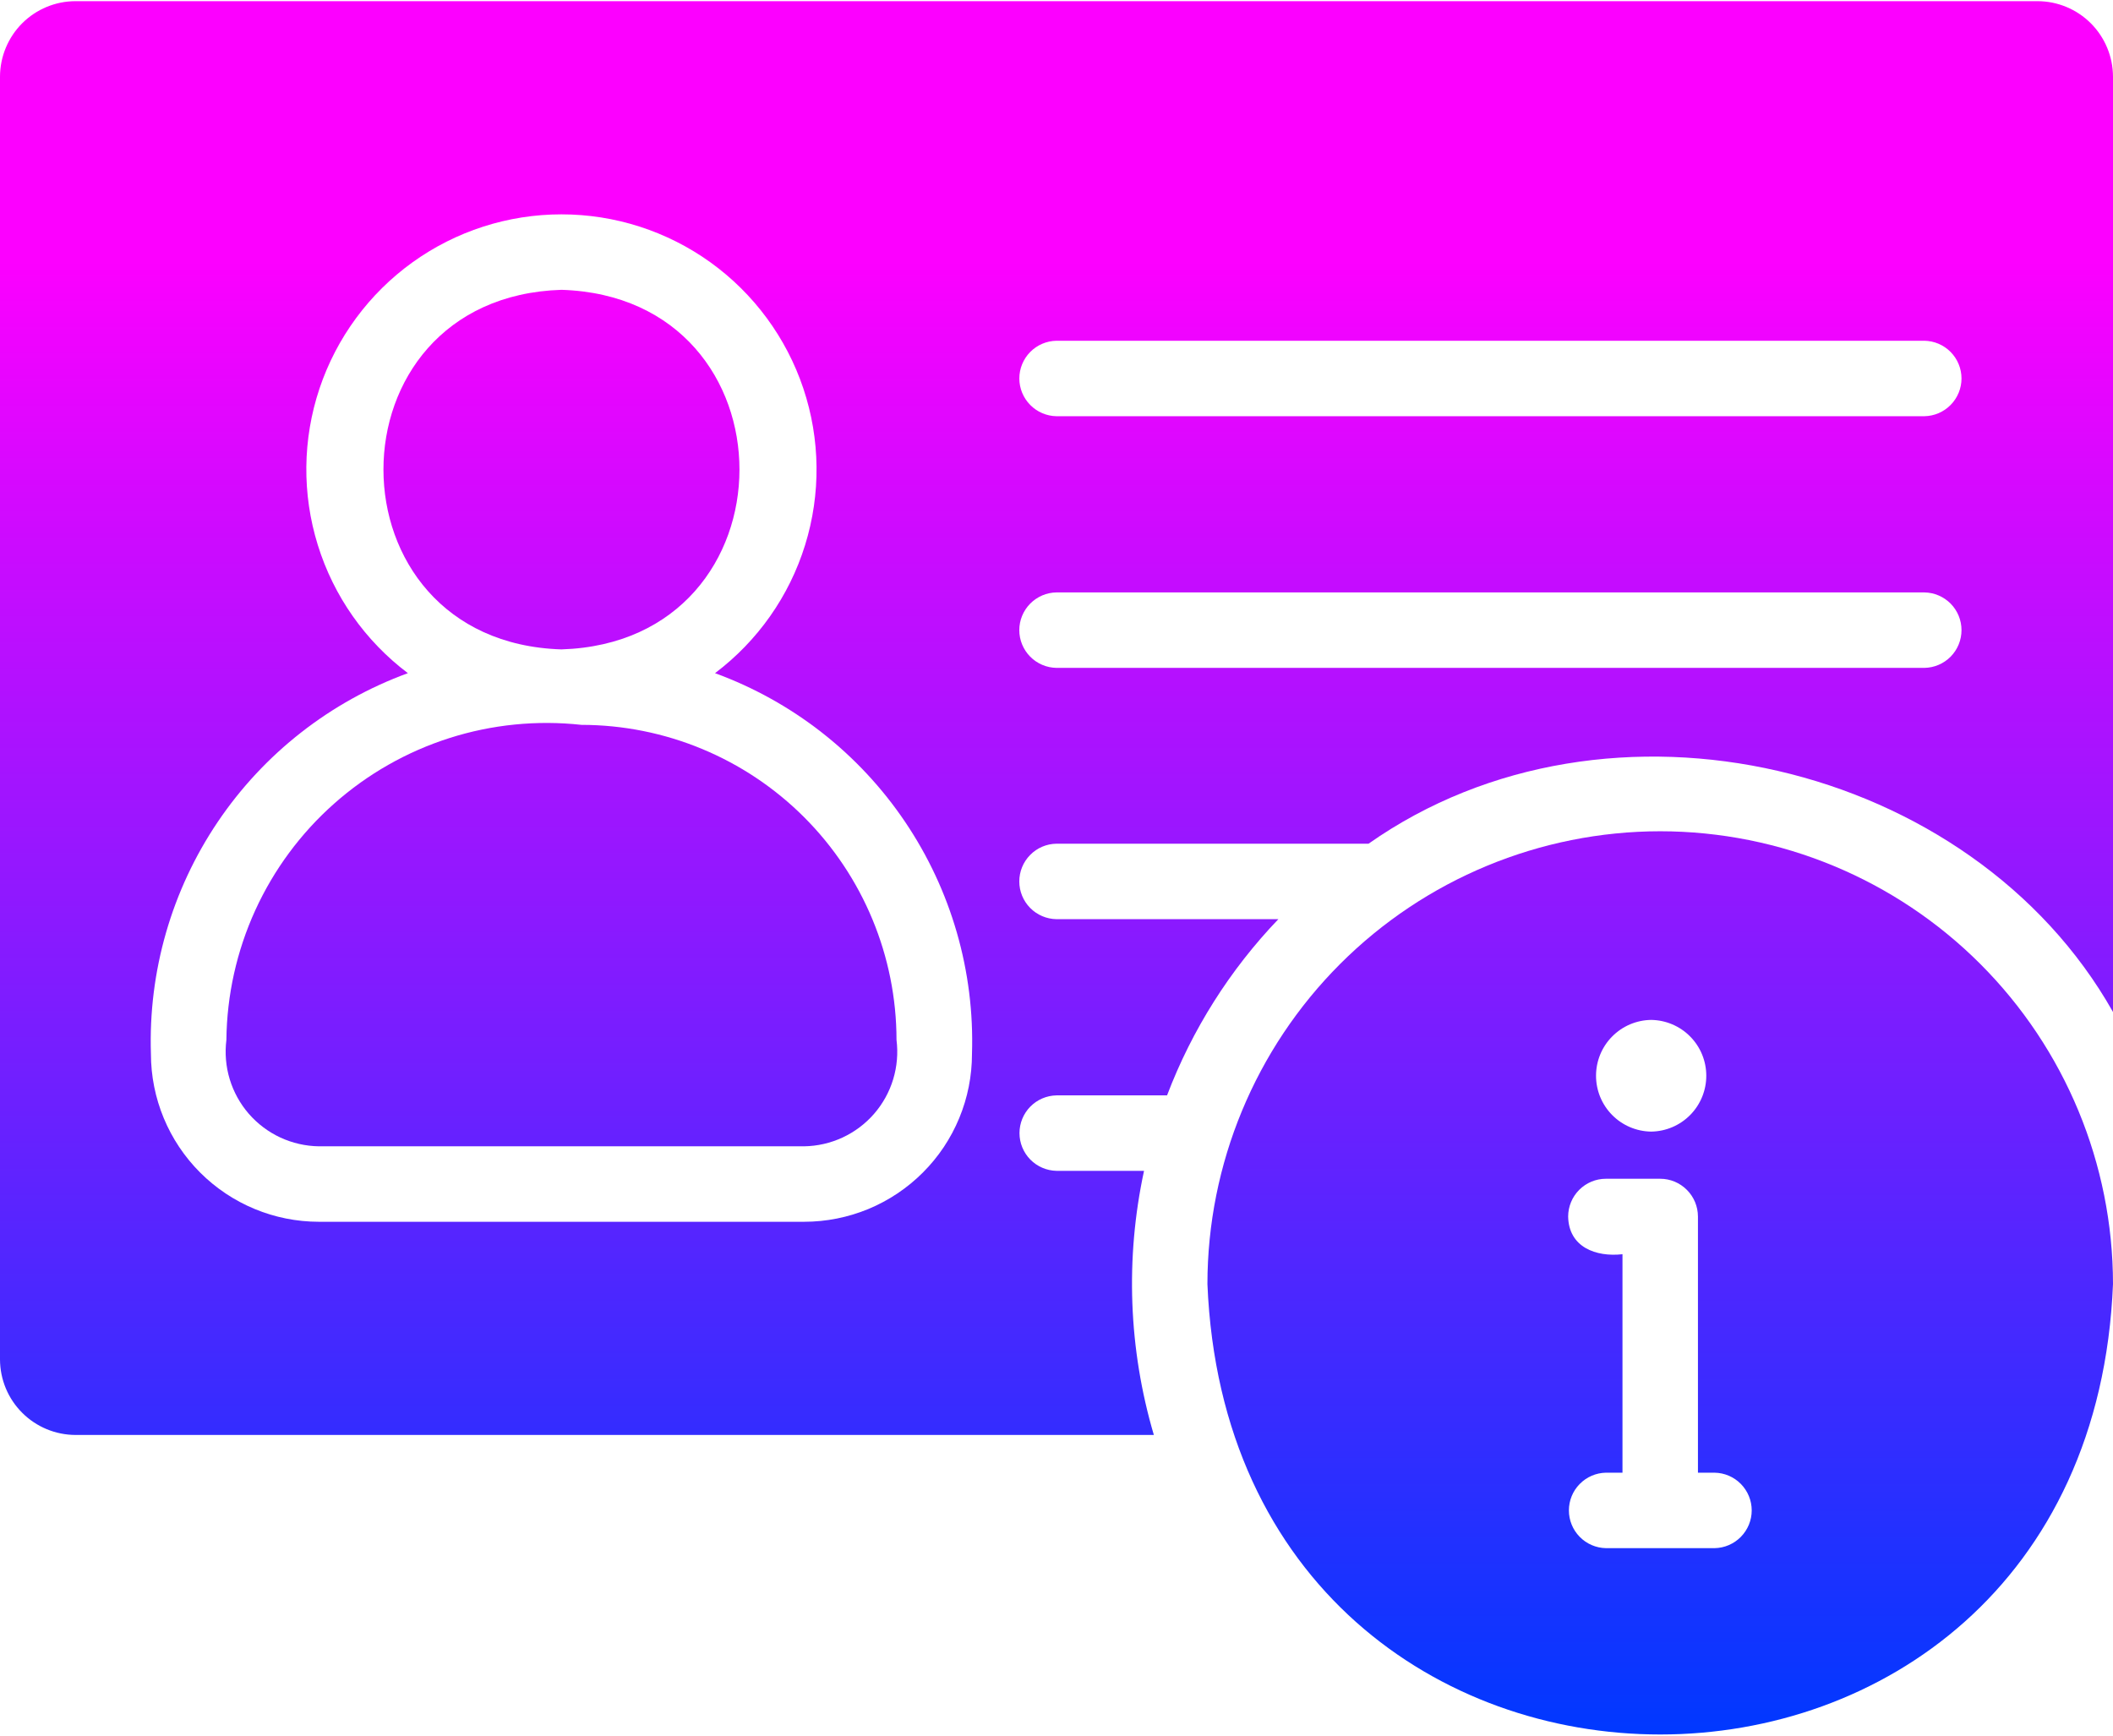
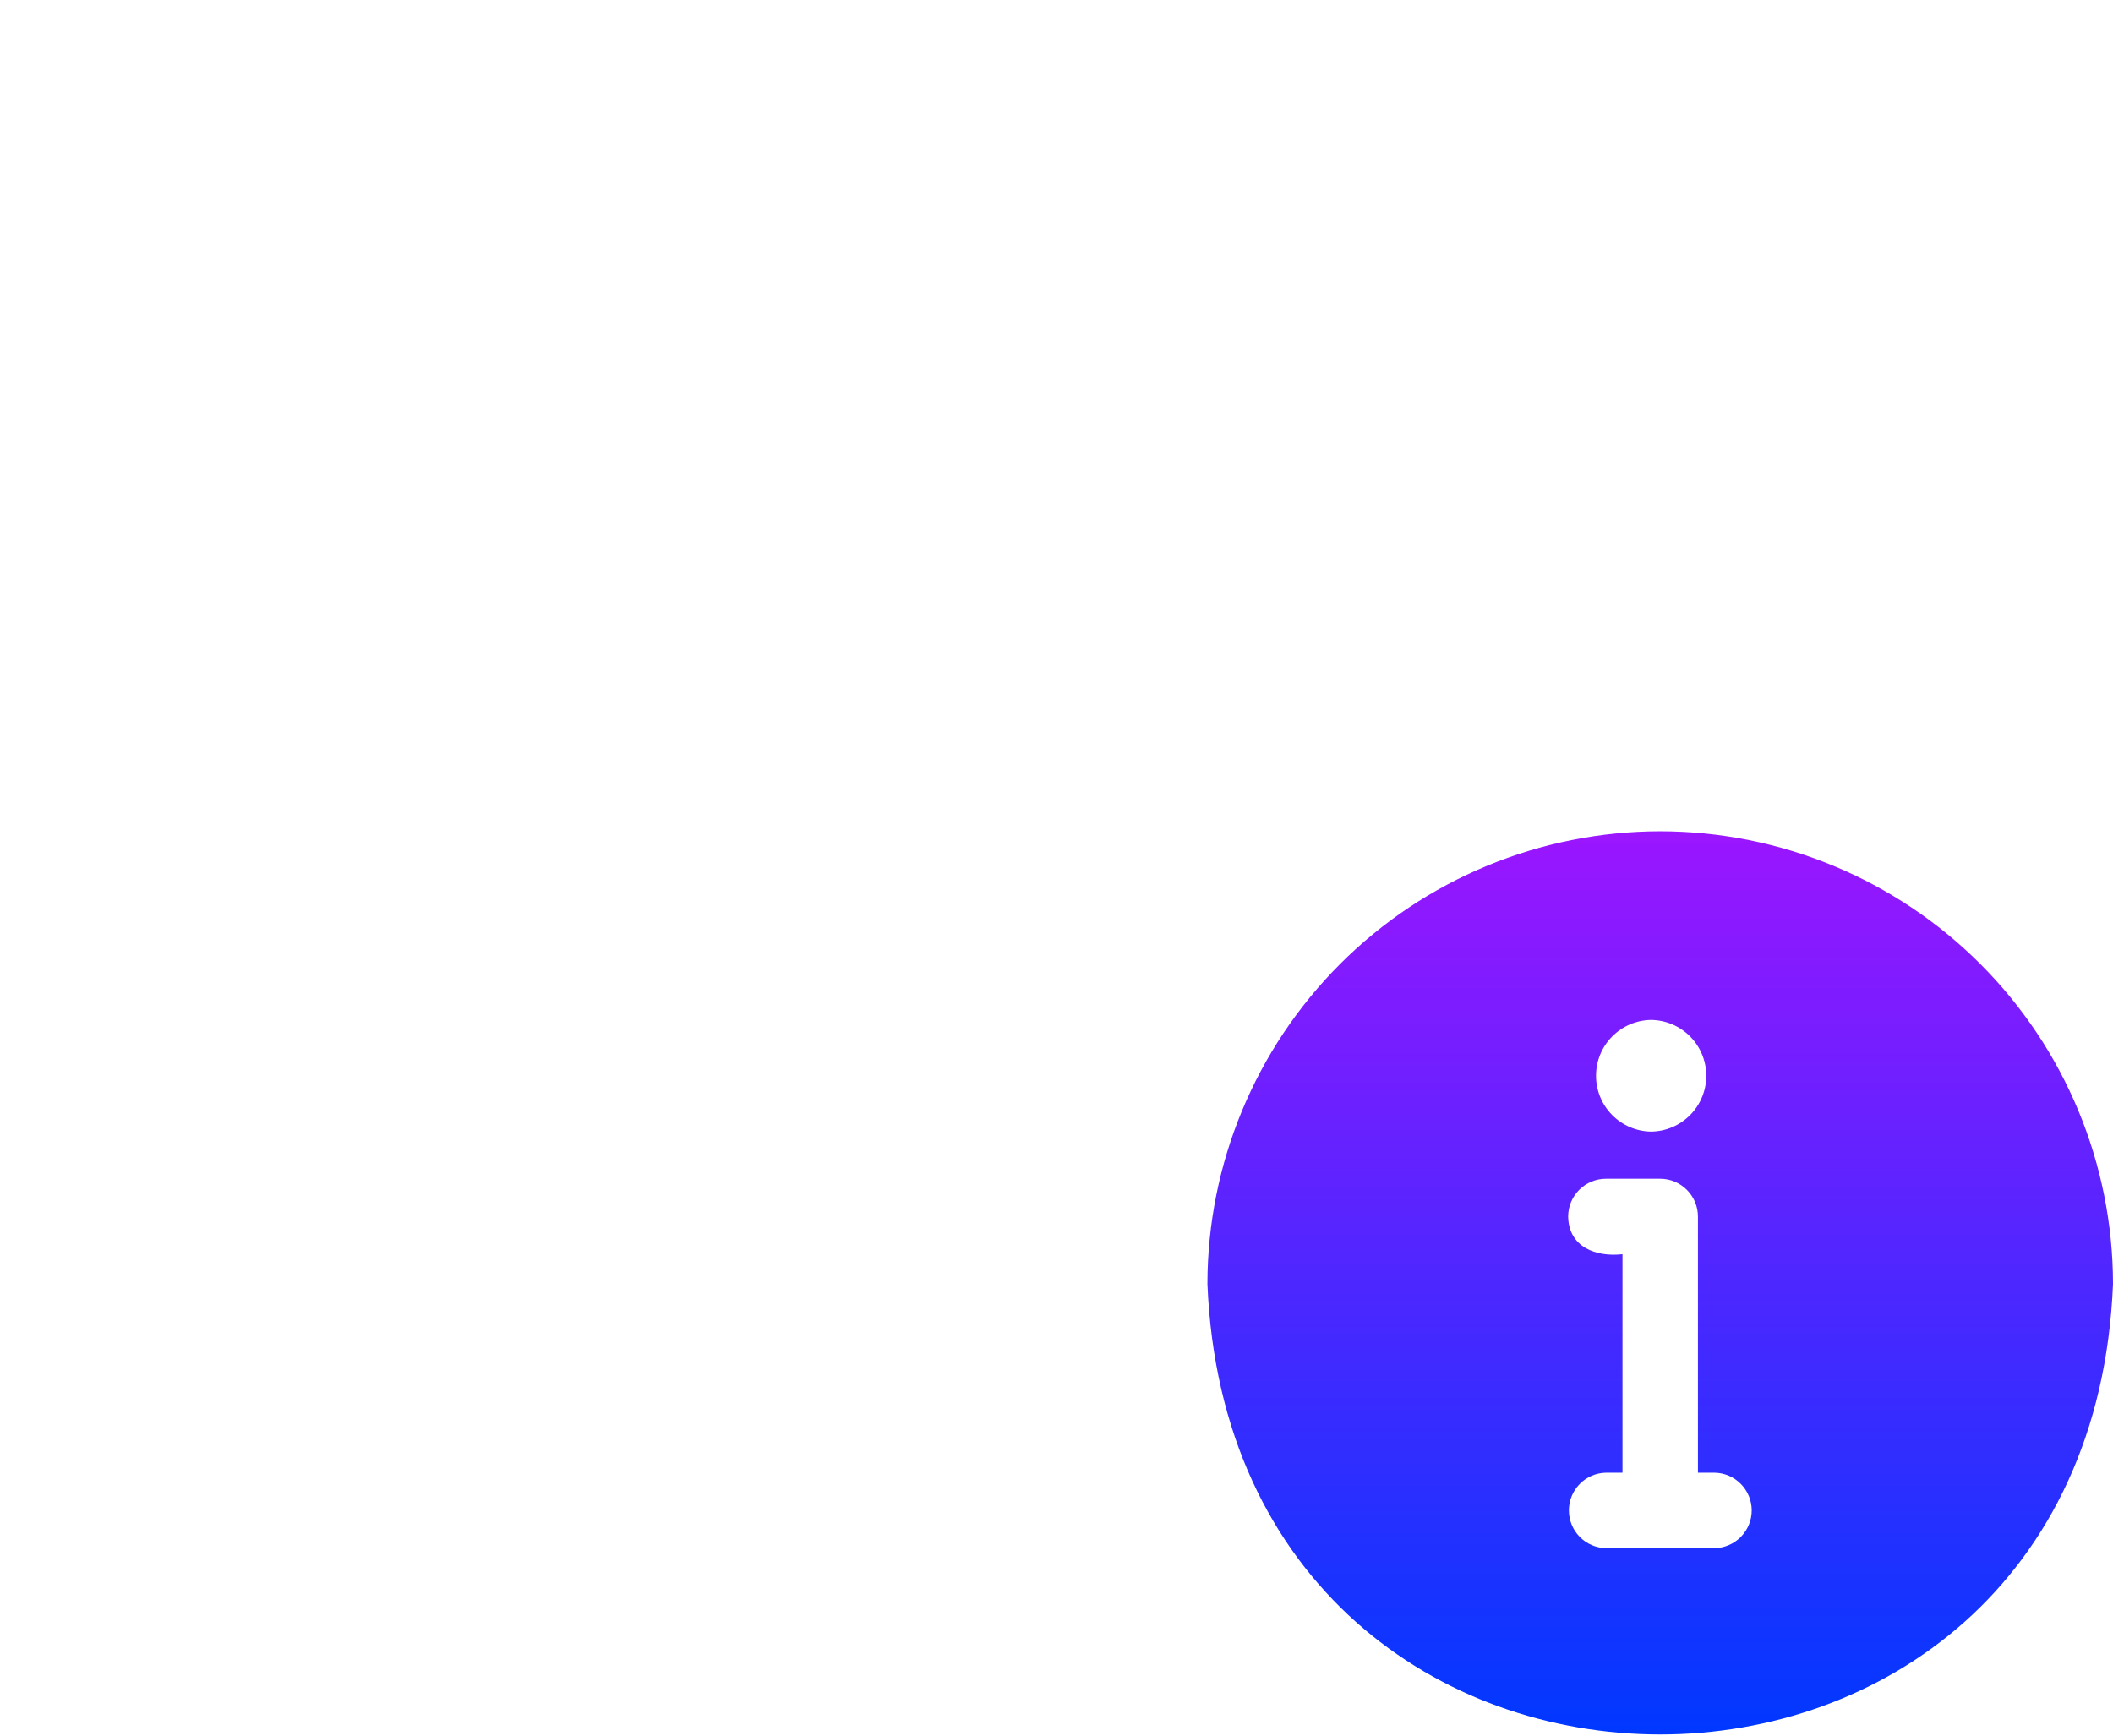
<svg xmlns="http://www.w3.org/2000/svg" width="56" height="46" viewBox="0 0 56 46" fill="none">
-   <path d="M28 29.031H30.93C31.591 27.292 32.594 25.704 33.88 24.361H28C27.737 24.357 27.486 24.25 27.302 24.063C27.117 23.876 27.014 23.623 27.014 23.361C27.014 23.098 27.117 22.846 27.302 22.659C27.486 22.471 27.737 22.364 28 22.361H36.27C42.625 17.891 52.263 20.197 56 26.821L56 2.031C55.998 1.501 55.787 0.993 55.413 0.618C55.038 0.243 54.53 0.032 54 0.031H2C1.47 0.032 0.962 0.243 0.587 0.618C0.213 0.993 0.002 1.501 0 2.031V36.031C0.002 36.561 0.213 37.069 0.588 37.443C0.962 37.818 1.47 38.029 2 38.031H30.58C29.909 35.756 29.82 33.349 30.32 31.031H28C27.738 31.026 27.489 30.918 27.305 30.731C27.122 30.544 27.019 30.293 27.019 30.031C27.019 29.769 27.122 29.517 27.305 29.33C27.489 29.143 27.738 29.036 28 29.031ZM28 9.031H51C51.263 9.035 51.513 9.142 51.697 9.329C51.881 9.516 51.985 9.768 51.985 10.031C51.985 10.293 51.881 10.545 51.697 10.732C51.513 10.919 51.263 11.027 51 11.031H28C27.738 11.027 27.487 10.919 27.303 10.732C27.119 10.545 27.015 10.293 27.015 10.031C27.015 9.768 27.119 9.516 27.303 9.329C27.487 9.142 27.738 9.035 28 9.031ZM28 15.701H51C51.263 15.705 51.513 15.812 51.698 15.999C51.882 16.186 51.985 16.438 51.985 16.701C51.985 16.963 51.882 17.215 51.698 17.403C51.513 17.59 51.263 17.697 51 17.701H28C27.737 17.697 27.487 17.59 27.302 17.403C27.118 17.216 27.014 16.963 27.014 16.701C27.014 16.438 27.118 16.186 27.302 15.999C27.487 15.812 27.737 15.704 28 15.701ZM21.31 32.381H8.45C7.27 32.38 6.139 31.911 5.304 31.076C4.47 30.242 4.001 29.111 4 27.931C3.929 25.746 4.549 23.595 5.771 21.783C6.994 19.971 8.757 18.592 10.81 17.841C9.678 16.987 8.843 15.8 8.423 14.446C8.002 13.092 8.018 11.64 8.468 10.296C8.918 8.952 9.78 7.783 10.93 6.954C12.081 6.126 13.462 5.681 14.88 5.681C16.298 5.681 17.679 6.126 18.83 6.954C19.98 7.783 20.841 8.952 21.291 10.296C21.741 11.64 21.757 13.092 21.337 14.446C20.917 15.8 20.082 16.987 18.95 17.841C21.003 18.592 22.766 19.971 23.988 21.783C25.211 23.595 25.831 25.746 25.76 27.931C25.76 28.515 25.646 29.094 25.422 29.634C25.199 30.174 24.871 30.665 24.457 31.078C24.044 31.491 23.553 31.819 23.013 32.043C22.473 32.266 21.895 32.381 21.31 32.381Z" fill="url(#paint0_linear_82_27)" />
-   <path d="M14.88 17.211C21.166 17.014 21.175 7.879 14.88 7.681C8.584 7.88 8.596 17.015 14.88 17.211Z" fill="url(#paint1_linear_82_27)" />
-   <path d="M15.41 19.211C14.232 19.082 13.04 19.201 11.911 19.561C10.782 19.921 9.74 20.513 8.854 21.3C7.967 22.086 7.256 23.05 6.764 24.128C6.273 25.206 6.012 26.376 6 27.561C5.956 27.91 5.986 28.266 6.088 28.603C6.191 28.941 6.363 29.253 6.594 29.519C6.826 29.785 7.11 29.999 7.43 30.148C7.75 30.296 8.098 30.376 8.45 30.381L21.31 30.381C21.663 30.376 22.01 30.296 22.33 30.148C22.65 29.999 22.935 29.785 23.166 29.519C23.397 29.253 23.57 28.941 23.672 28.603C23.774 28.266 23.804 27.91 23.76 27.561C23.758 25.347 22.877 23.224 21.312 21.659C19.746 20.093 17.624 19.213 15.41 19.211Z" fill="url(#paint2_linear_82_27)" />
  <path d="M44 22.031C40.818 22.033 37.767 23.298 35.517 25.548C33.268 27.798 32.002 30.849 32 34.031C32.654 49.951 55.348 49.947 56 34.031C55.998 30.849 54.732 27.798 52.483 25.548C50.233 23.298 47.182 22.033 44 22.031ZM43.76 27.031C44.149 27.036 44.521 27.194 44.794 27.471C45.068 27.748 45.221 28.121 45.221 28.511C45.221 28.9 45.068 29.274 44.794 29.551C44.521 29.828 44.149 29.986 43.76 29.991C43.371 29.986 42.999 29.828 42.726 29.551C42.452 29.274 42.299 28.9 42.299 28.511C42.299 28.121 42.452 27.748 42.726 27.471C42.999 27.194 43.371 27.036 43.76 27.031ZM45.44 41.031H42.56C42.298 41.026 42.049 40.918 41.866 40.731C41.682 40.544 41.58 40.292 41.58 40.031C41.58 39.769 41.682 39.517 41.866 39.331C42.049 39.144 42.298 39.036 42.56 39.031H43V33.241C42.297 33.32 41.575 33.056 41.56 32.241C41.561 31.976 41.666 31.722 41.854 31.534C42.041 31.347 42.295 31.241 42.56 31.241H44C44.265 31.241 44.519 31.347 44.706 31.535C44.894 31.722 44.999 31.976 45 32.241V39.031H45.44C45.703 39.035 45.953 39.142 46.137 39.329C46.321 39.516 46.425 39.768 46.425 40.031C46.425 40.293 46.321 40.545 46.137 40.732C45.953 40.919 45.703 41.027 45.44 41.031Z" fill="url(#paint3_linear_82_27)" />
  <defs>
    <linearGradient id="paint0_linear_82_27" x1="28" y1="0.031" x2="28" y2="45.969" gradientUnits="userSpaceOnUse">
      <stop offset="0.15" stop-color="#FC00FF" />
      <stop offset="1" stop-color="#0038FF" />
    </linearGradient>
    <linearGradient id="paint1_linear_82_27" x1="28" y1="0.031" x2="28" y2="45.969" gradientUnits="userSpaceOnUse">
      <stop offset="0.15" stop-color="#FC00FF" />
      <stop offset="1" stop-color="#0038FF" />
    </linearGradient>
    <linearGradient id="paint2_linear_82_27" x1="28" y1="0.031" x2="28" y2="45.969" gradientUnits="userSpaceOnUse">
      <stop offset="0.15" stop-color="#FC00FF" />
      <stop offset="1" stop-color="#0038FF" />
    </linearGradient>
    <linearGradient id="paint3_linear_82_27" x1="28" y1="0.031" x2="28" y2="45.969" gradientUnits="userSpaceOnUse">
      <stop offset="0.15" stop-color="#FC00FF" />
      <stop offset="1" stop-color="#0038FF" />
    </linearGradient>
  </defs>
</svg>